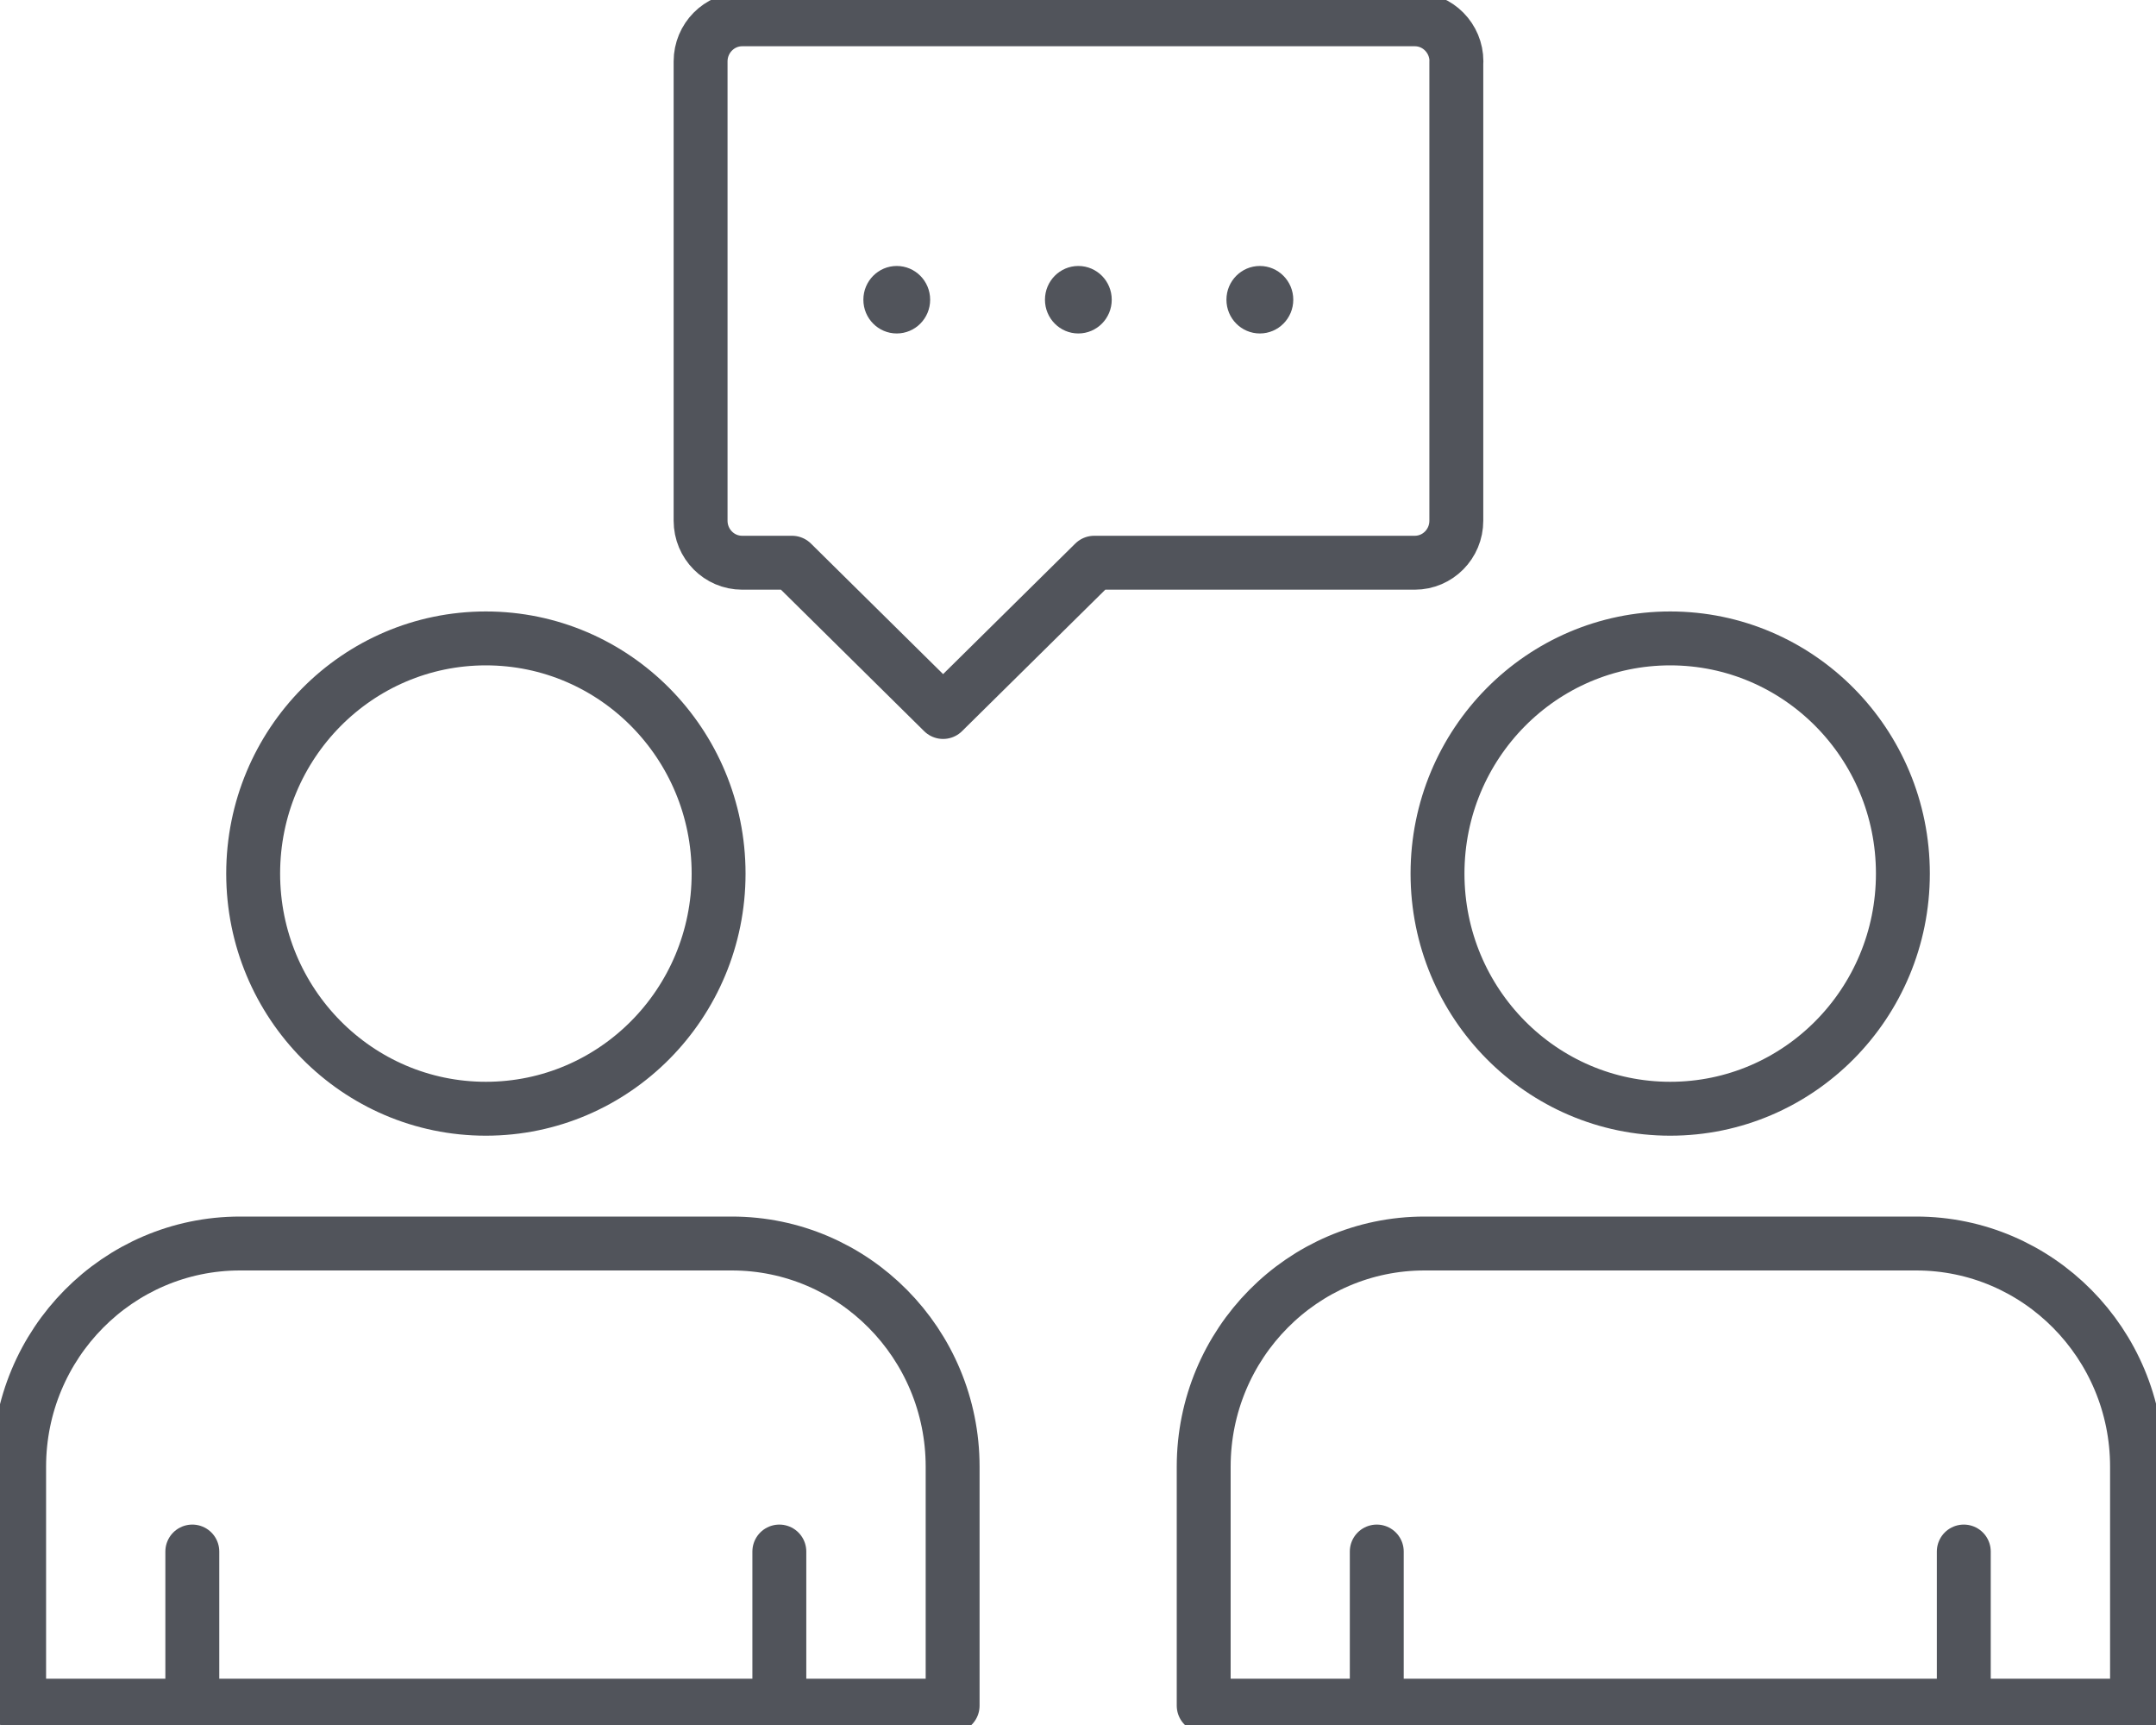
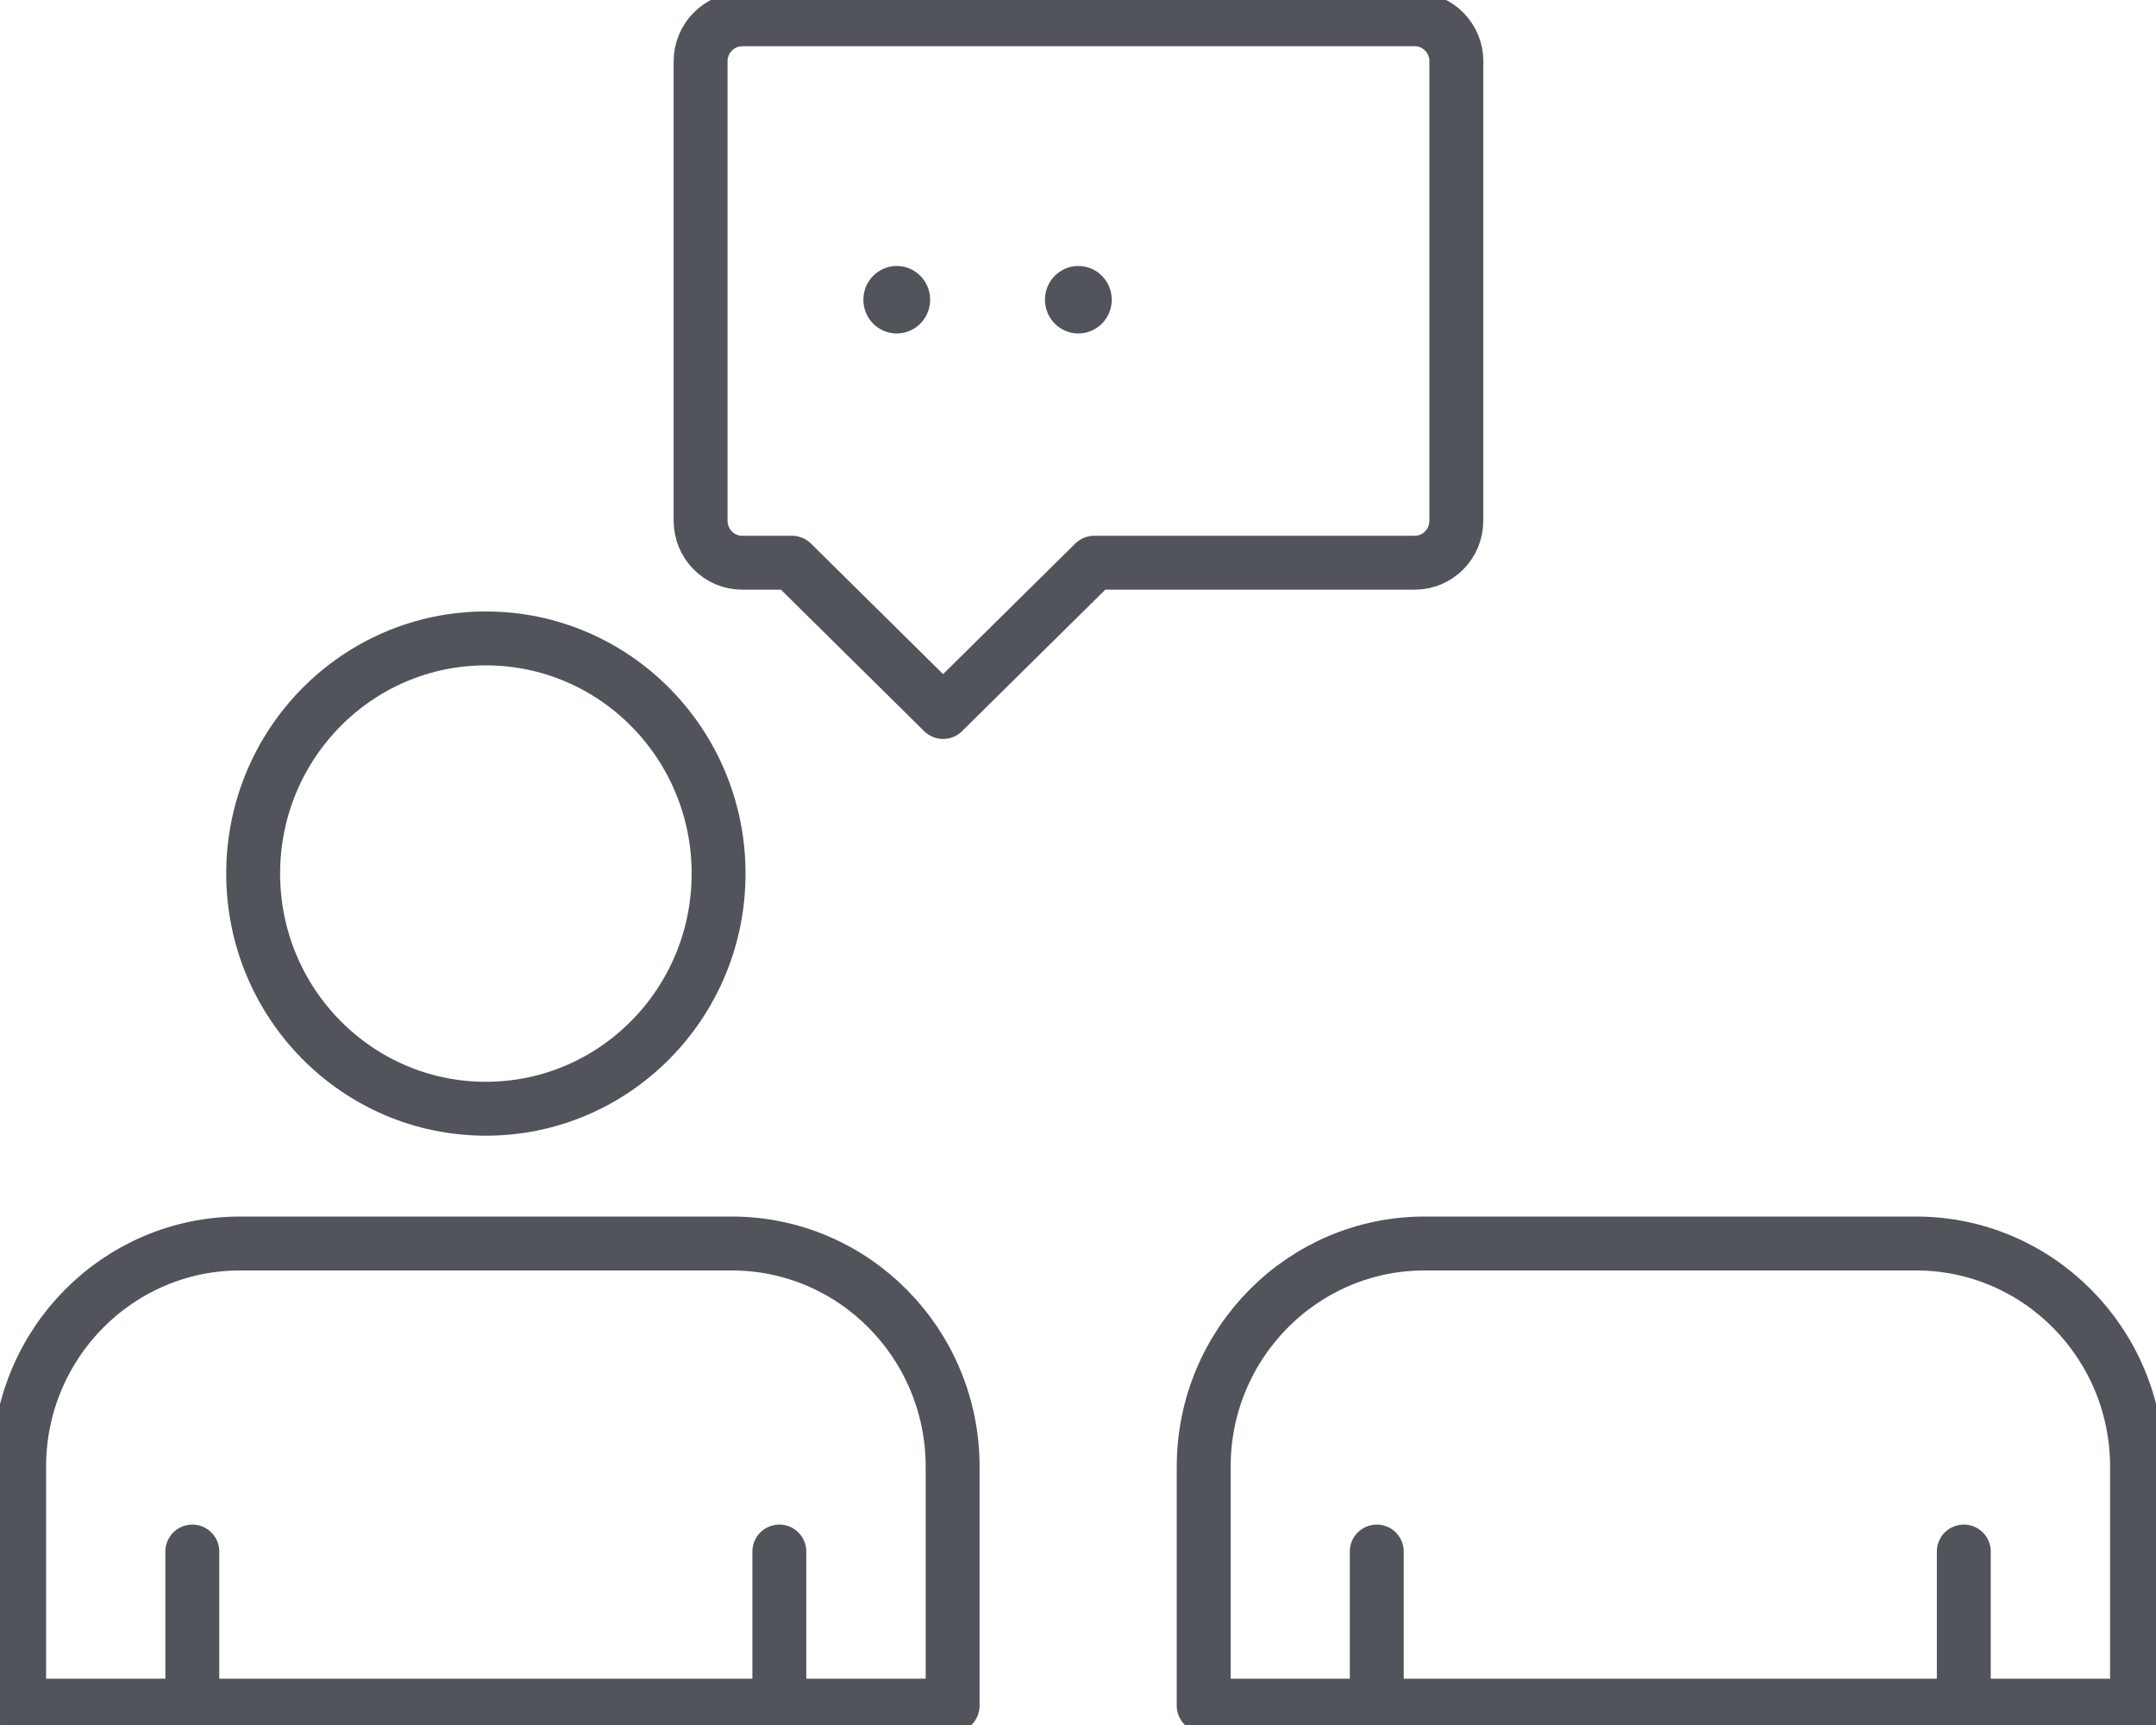
<svg xmlns="http://www.w3.org/2000/svg" width="40" height="32" viewBox="0 0 40 32" fill="none">
  <g clip-path="url(#clip0_5901_41112)">
    <path d="M9.014 20.568C11.399 20.568 13.332 18.615 13.332 16.206C13.332 13.796 11.399 11.843 9.014 11.843C6.63 11.843 4.697 13.796 4.697 16.206C4.697 18.615 6.63 20.568 9.014 20.568Z" stroke="#51545B" stroke-linecap="round" stroke-linejoin="round" />
    <path d="M4.453 23.068H13.577C15.838 23.068 17.674 24.923 17.674 27.209V31.641H0.355V27.209C0.355 24.923 2.191 23.068 4.453 23.068Z" stroke="#51545B" stroke-linecap="round" stroke-linejoin="round" />
    <path d="M3.568 31.641V28.782" stroke="#51545B" stroke-linecap="round" stroke-linejoin="round" />
    <path d="M14.459 31.641V28.782" stroke="#51545B" stroke-linecap="round" stroke-linejoin="round" />
-     <path d="M30.987 20.568C33.371 20.568 35.304 18.615 35.304 16.206C35.304 13.796 33.371 11.843 30.987 11.843C28.603 11.843 26.67 13.796 26.67 16.206C26.67 18.615 28.603 20.568 30.987 20.568Z" stroke="#51545B" stroke-linecap="round" stroke-linejoin="round" />
    <path d="M26.427 23.068H35.551C37.812 23.068 39.648 24.923 39.648 27.209V31.641H22.332V27.209C22.332 24.923 24.168 23.068 26.429 23.068H26.427Z" stroke="#51545B" stroke-linecap="round" stroke-linejoin="round" />
    <path d="M25.543 31.641V28.782" stroke="#51545B" stroke-linecap="round" stroke-linejoin="round" />
    <path d="M36.434 31.641V28.782" stroke="#51545B" stroke-linecap="round" stroke-linejoin="round" />
    <path d="M27.019 1.138V9.66C27.019 10.09 26.674 10.439 26.248 10.439H20.301L17.497 13.208L14.694 10.439H13.769C13.343 10.439 12.998 10.09 12.998 9.66V1.138C12.998 0.71 13.343 0.358 13.769 0.358H26.25C26.676 0.358 27.021 0.71 27.021 1.138H27.019Z" stroke="#51545B" stroke-linecap="round" stroke-linejoin="round" />
    <path d="M16.637 6.186C16.98 6.186 17.257 5.906 17.257 5.56C17.257 5.214 16.98 4.934 16.637 4.934C16.295 4.934 16.018 5.214 16.018 5.56C16.018 5.906 16.295 6.186 16.637 6.186Z" fill="#51545B" />
    <path d="M20.006 6.186C20.349 6.186 20.626 5.906 20.626 5.56C20.626 5.214 20.349 4.934 20.006 4.934C19.664 4.934 19.387 5.214 19.387 5.56C19.387 5.906 19.664 6.186 20.006 6.186Z" fill="#51545B" />
-     <path d="M23.374 6.186C23.716 6.186 23.994 5.906 23.994 5.56C23.994 5.214 23.716 4.934 23.374 4.934C23.031 4.934 22.754 5.214 22.754 5.56C22.754 5.906 23.031 6.186 23.374 6.186Z" fill="#51545B" />
  </g>
  <defs>
    <clipPath id="clip0_5901_41112">
      <rect width="40" height="32" fill="white" />
    </clipPath>
  </defs>
</svg>